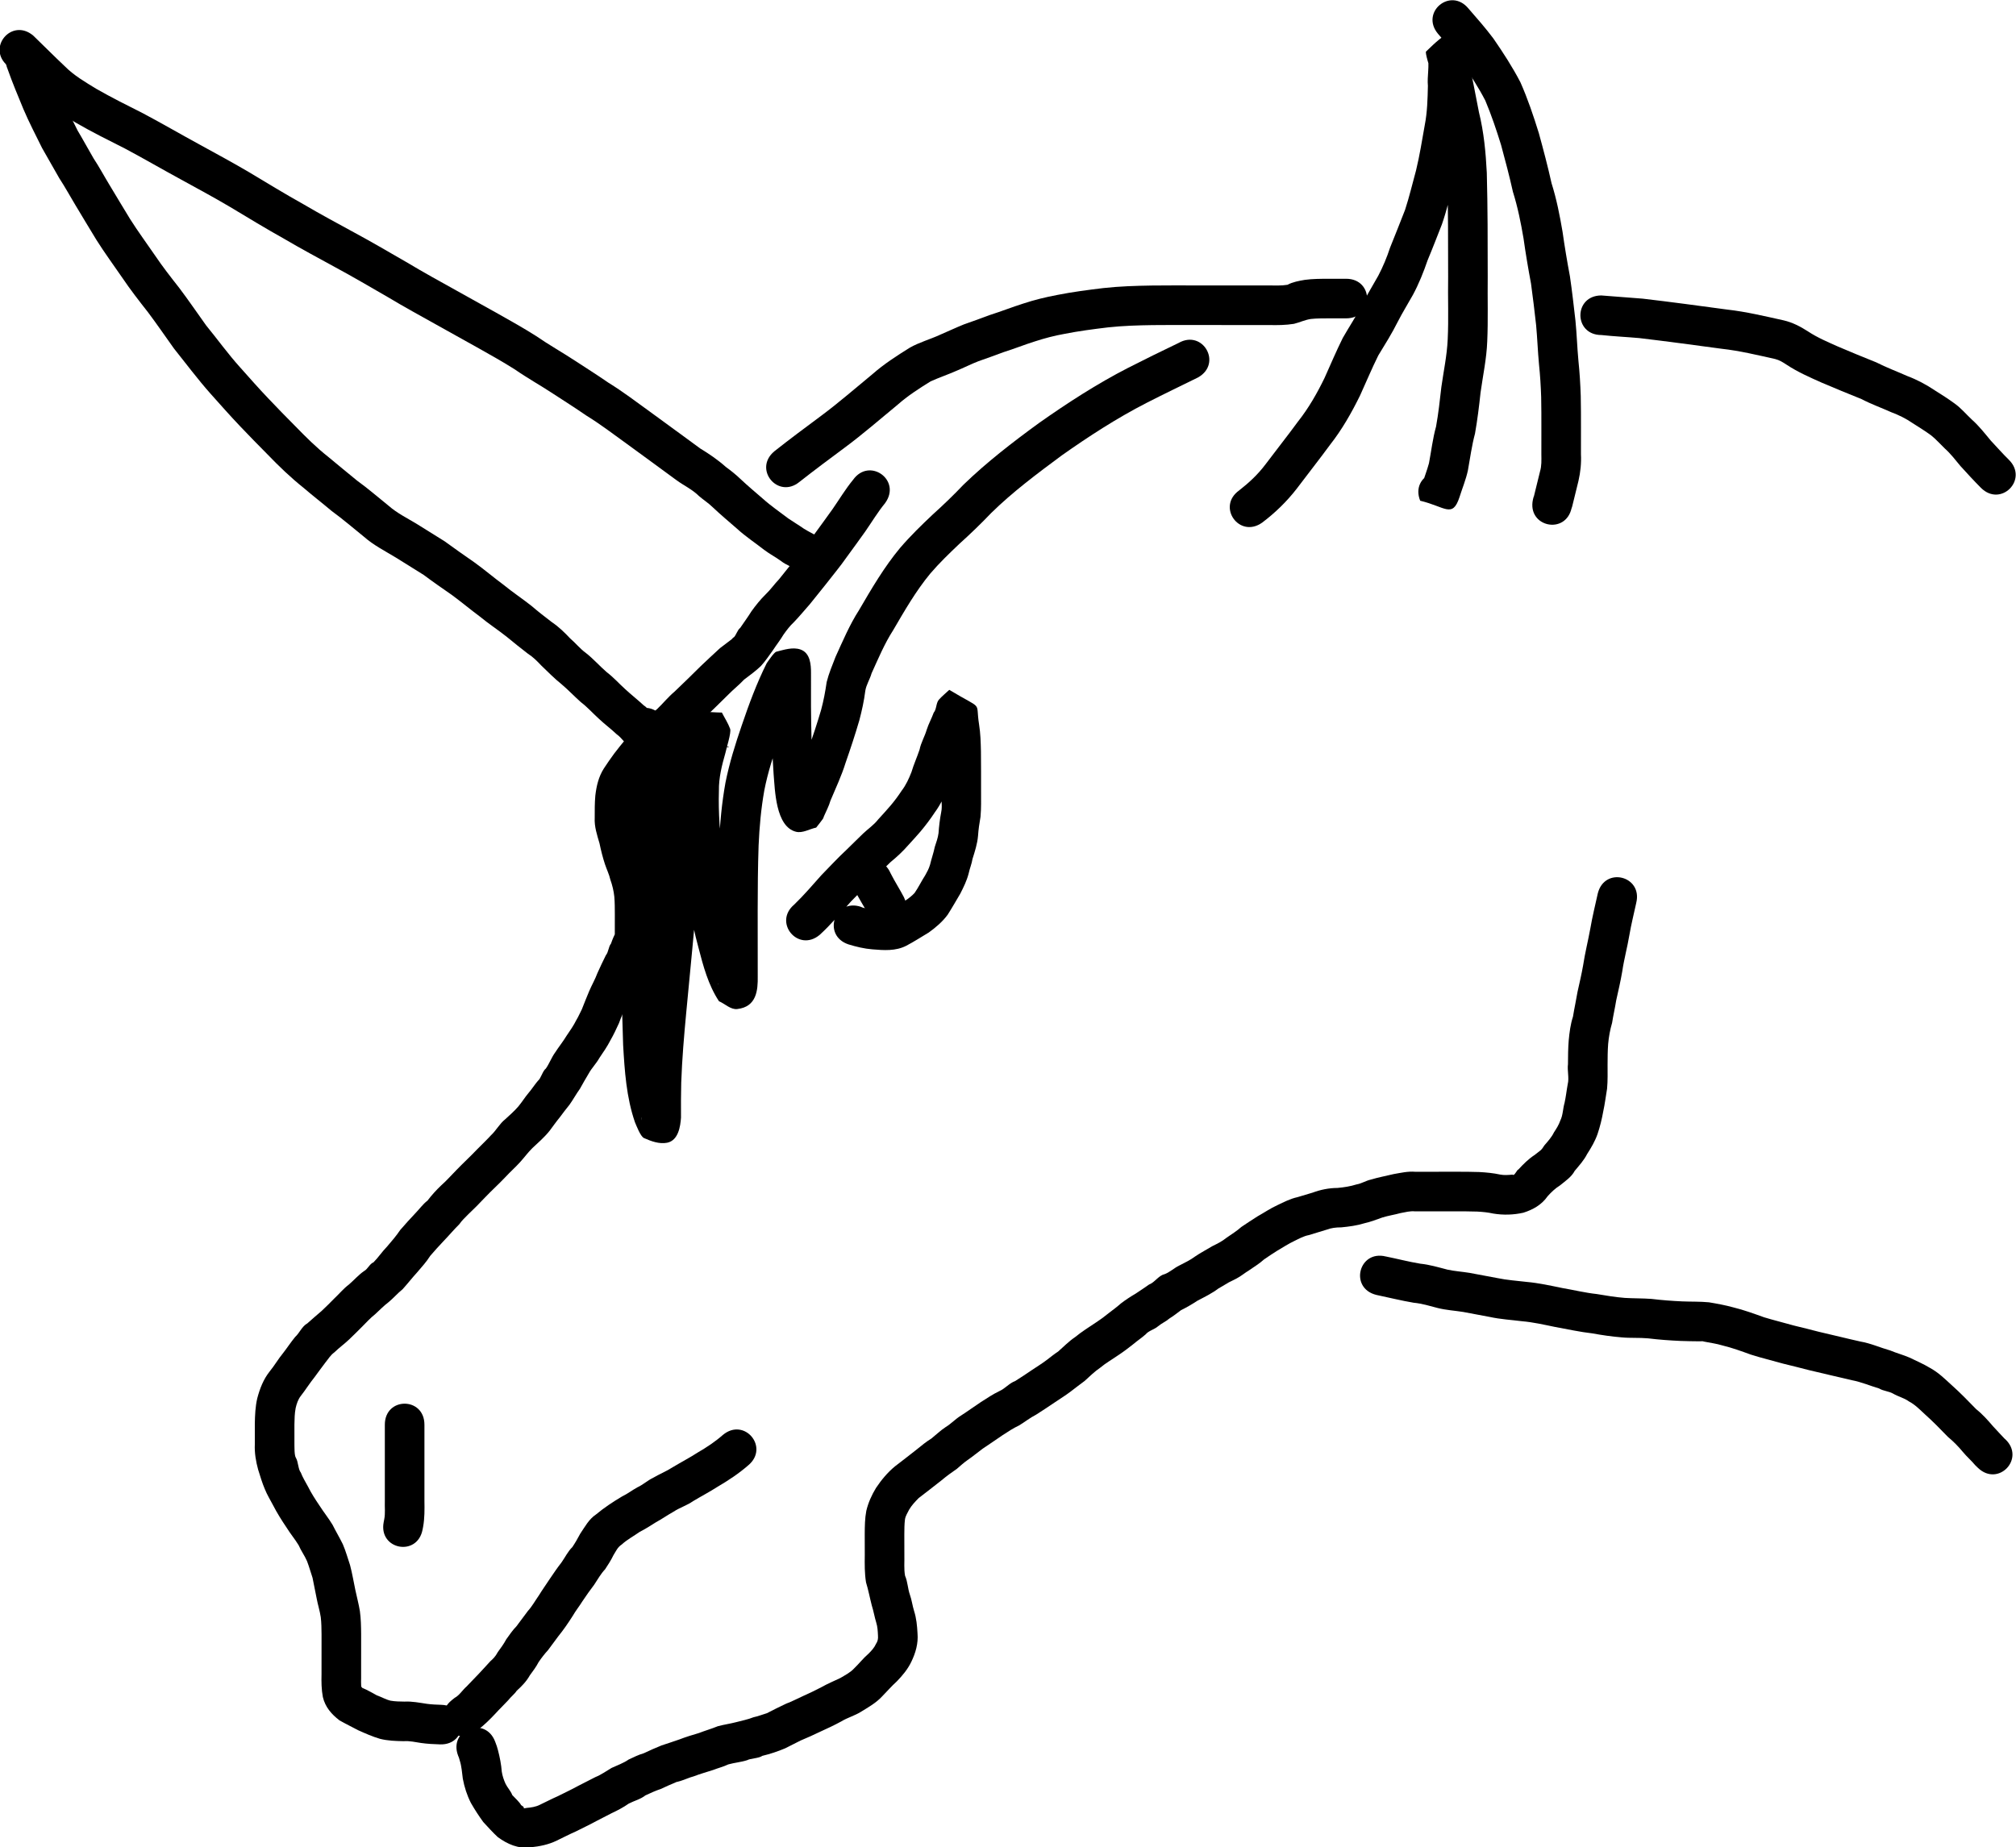
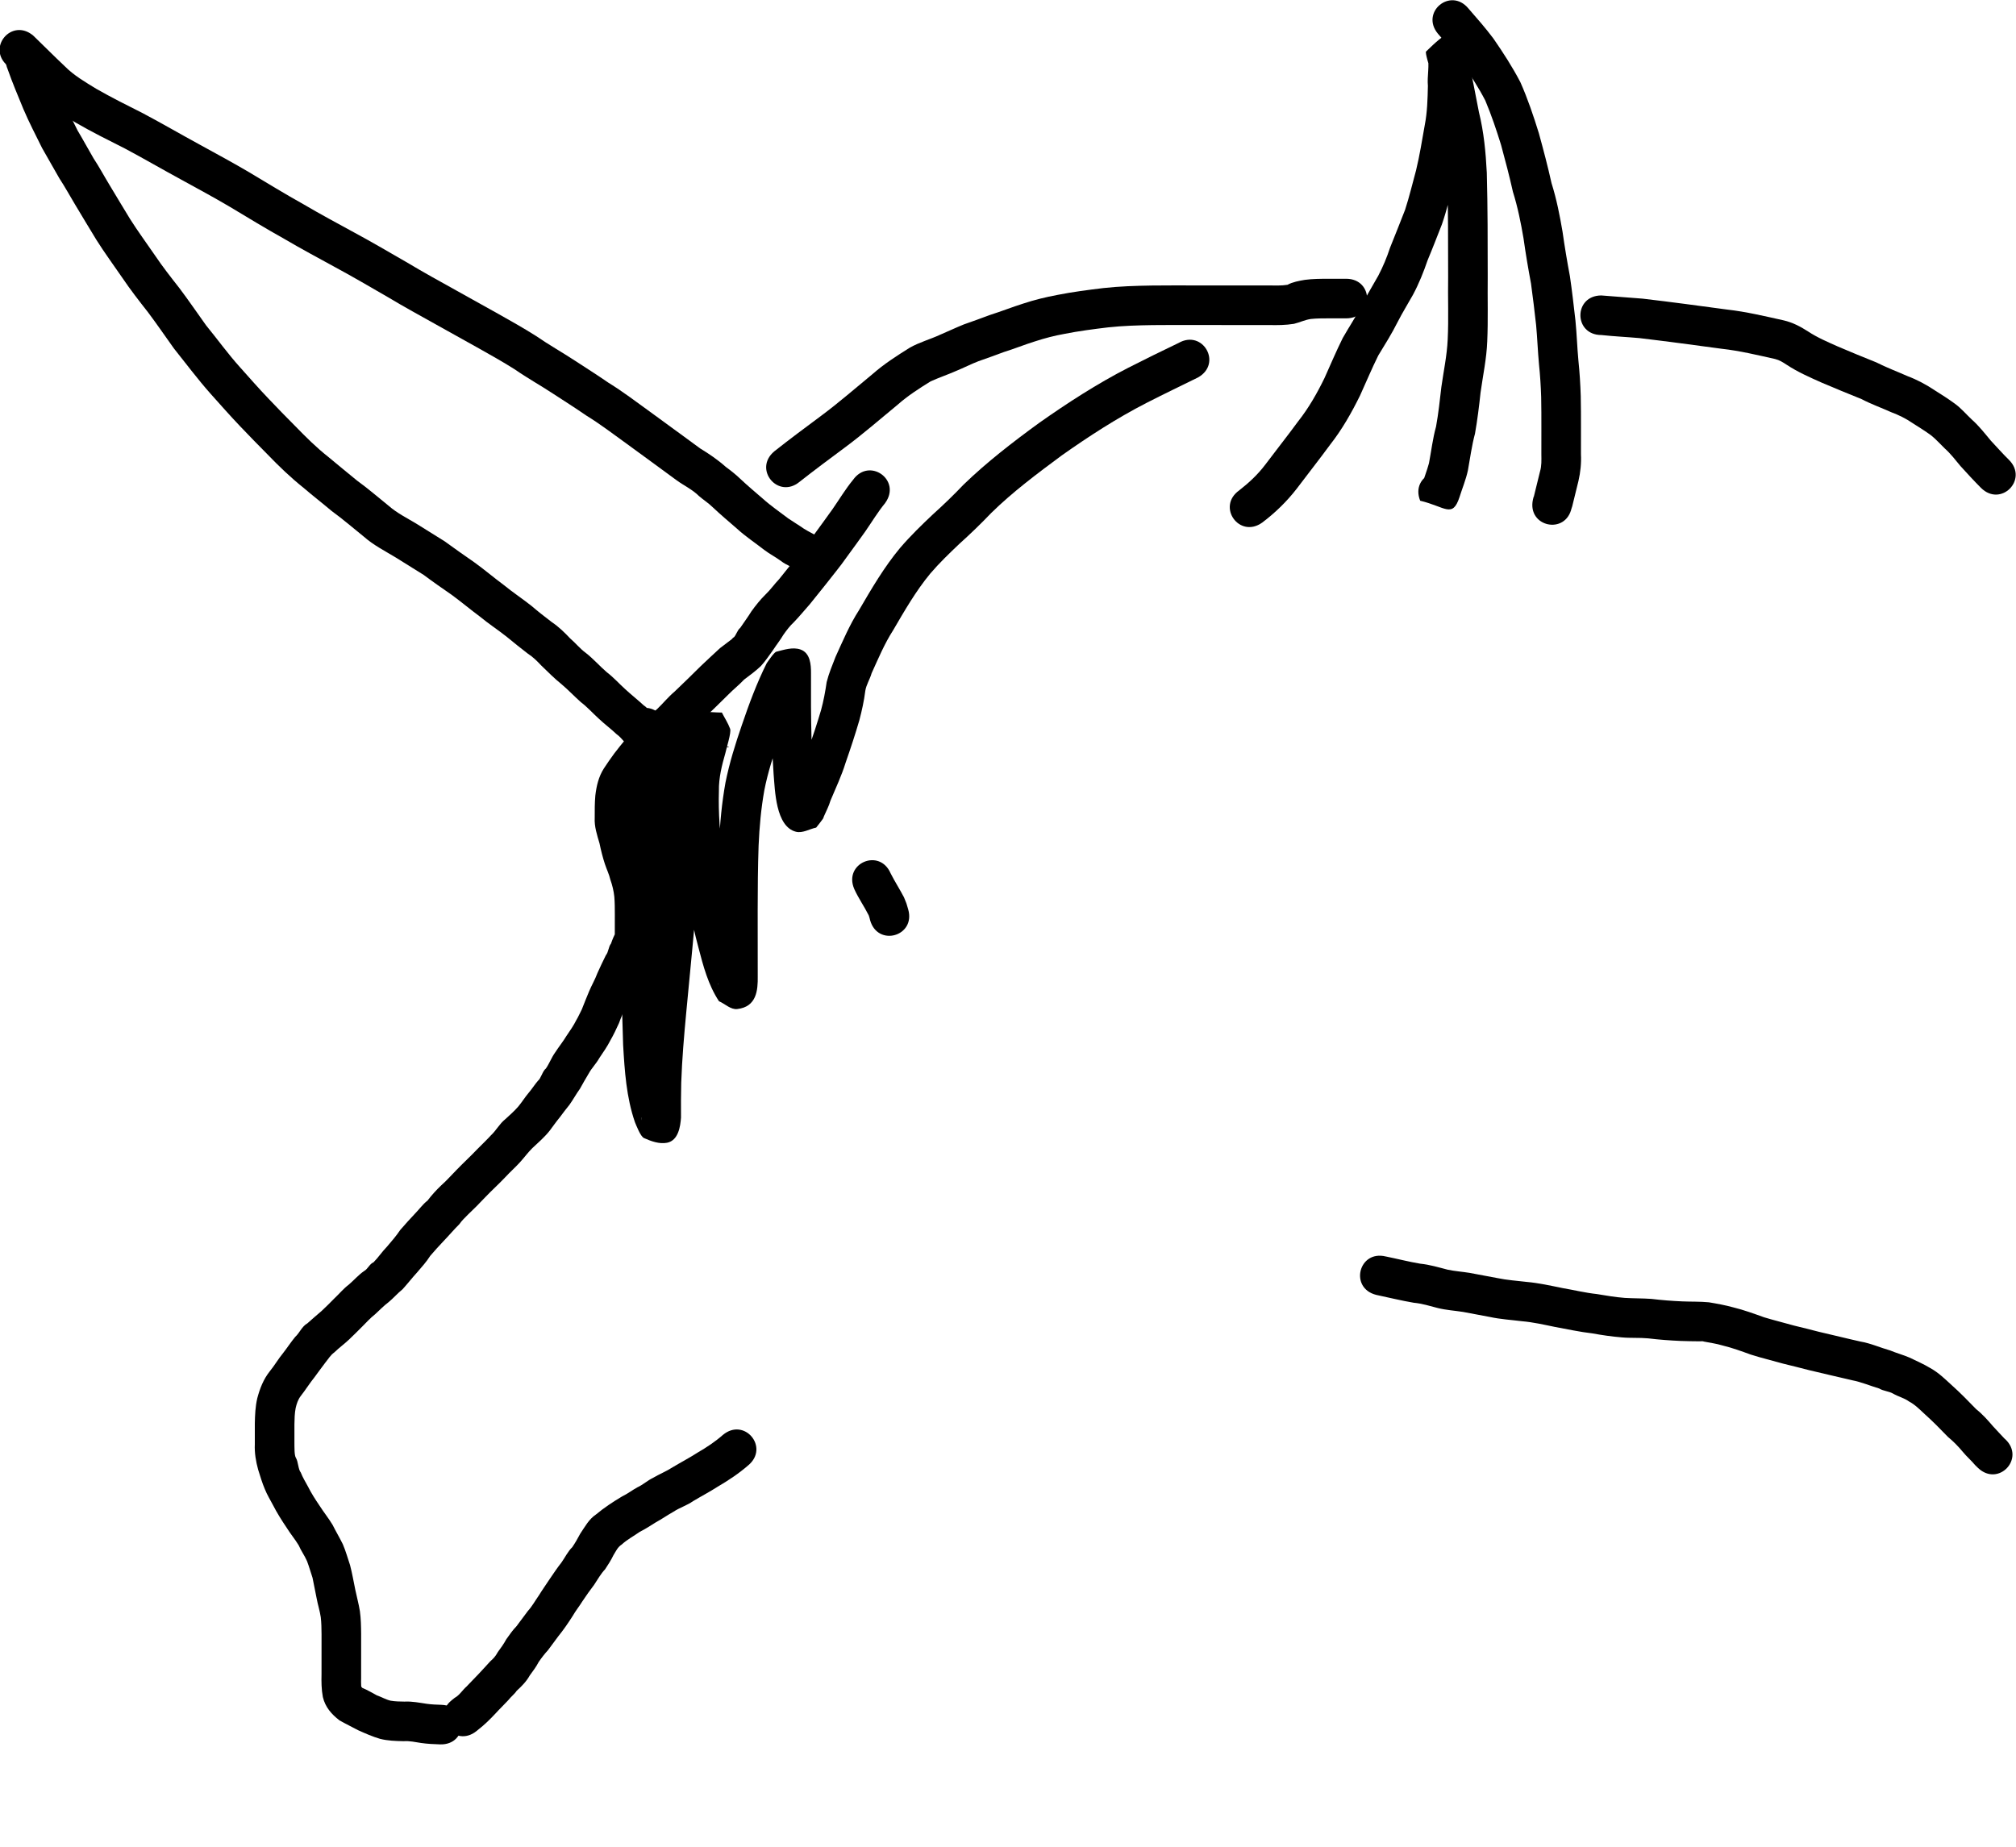
<svg xmlns="http://www.w3.org/2000/svg" xmlns:ns1="http://www.inkscape.org/namespaces/inkscape" xmlns:ns2="http://sodipodi.sourceforge.net/DTD/sodipodi-0.dtd" width="872.849" height="800" id="svg2" version="1.1" ns1:version="0.48.4 r9939" ns2:docname="!!!!!!!!!!!рисунок.svg">
  <defs id="defs4">
    <ns1:path-effect effect="spiro" id="path-effect4453" is_visible="true" />
  </defs>
  <ns2:namedview id="base" pagecolor="#ffffff" bordercolor="#666666" borderopacity="1.0" ns1:pageopacity="0.0" ns1:pageshadow="2" ns1:zoom="0.49497475" ns1:cx="-324.91812" ns1:cy="112.46521" ns1:document-units="px" ns1:current-layer="layer1" showgrid="false" ns1:window-width="1920" ns1:window-height="1018" ns1:window-x="-8" ns1:window-y="-8" ns1:window-maximized="1" fit-margin-top="0" fit-margin-left="0" fit-margin-right="0" fit-margin-bottom="0" showguides="true" ns1:guide-bbox="true" />
  <g ns1:label="Layer 1" ns1:groupmode="layer" id="layer1" transform="translate(1030.913,-80.62)">
    <flowRoot xml:space="preserve" id="flowRoot3725" style="font-size:9.68px;font-style:normal;font-variant:normal;font-weight:bold;font-stretch:normal;text-align:start;text-anchor:start;fill:#89b786;fill-opacity:1;fill-rule:nonzero;stroke:none;font-family:HeliosCondC;-inkscape-font-specification:HeliosCondC Bold">
      <flowRegion id="flowRegion3727">
        <rect id="rect3729" width="26.769" height="10.607" x="-1450.074" y="148.058" />
      </flowRegion>
      <flowPara id="flowPara3731" />
    </flowRoot>
    <g id="g6046" transform="matrix(2.857,0,0,2.857,1914.222,-1635.154)">
      <path transform="translate(-1289.746,578.06)" ns1:connector-curvature="0" d="m 468.912,212.949 c 1.741,0.352 3.459,0.803 5.213,1.093 1.416,0.142 2.778,0.554 4.15,0.908 1.092,0.231 2.206,0.306 3.309,0.482 1.4,0.268 2.803,0.526 4.205,0.788 1.481,0.313 2.992,0.409 4.492,0.588 1.833,0.164 3.625,0.569 5.424,0.934 1.729,0.294 3.428,0.717 5.174,0.902 1.411,0.233 2.819,0.477 4.247,0.585 1.342,0.082 2.686,0.054 4.027,0.151 1.554,0.188 3.114,0.31 4.678,0.377 1.348,0.06 2.697,0.006 4.04,0.139 1.242,0.206 2.477,0.432 3.692,0.767 1.596,0.39 3.134,0.954 4.677,1.507 1.498,0.456 3.019,0.823 4.524,1.251 1.262,0.294 2.514,0.629 3.771,0.944 2.105,0.477 4.197,1.014 6.305,1.48 1.559,0.265 3,0.928 4.51,1.353 0.963,0.404 1.964,0.665 2.922,1.078 1.053,0.516 2.13,0.968 3.132,1.581 1.233,0.67 2.232,1.656 3.259,2.594 1.302,1.156 2.507,2.409 3.722,3.654 0.952,0.755 1.76,1.67 2.548,2.589 0.572,0.639 1.172,1.248 1.753,1.879 0.032,0.025 0.064,0.05 0.095,0.075 3.089,2.908 -1.023,7.277 -4.113,4.369 l 0,0 c -0.149,-0.145 -0.298,-0.29 -0.447,-0.435 -0.582,-0.703 -1.289,-1.304 -1.868,-2.011 -0.686,-0.83 -1.438,-1.595 -2.269,-2.282 -1.128,-1.164 -2.255,-2.328 -3.467,-3.407 -0.774,-0.708 -1.492,-1.471 -2.433,-1.962 -0.714,-0.525 -1.635,-0.732 -2.398,-1.182 -0.65,-0.374 -1.466,-0.383 -2.115,-0.778 -1.381,-0.411 -2.707,-0.987 -4.131,-1.256 -2.162,-0.482 -4.31,-1.029 -6.47,-1.519 -1.316,-0.333 -2.626,-0.679 -3.946,-0.991 -1.637,-0.466 -3.293,-0.856 -4.914,-1.377 -1.415,-0.511 -2.825,-1.03 -4.291,-1.383 -0.911,-0.278 -1.854,-0.396 -2.786,-0.583 -0.333,-0.092 -0.087,-0.037 -0.735,-0.042 -0.942,-0.007 -1.885,-0.022 -2.827,-0.057 -1.637,-0.072 -3.272,-0.192 -4.899,-0.391 -1.333,-0.128 -2.679,-0.021 -4.014,-0.15 -1.489,-0.12 -2.966,-0.334 -4.435,-0.603 -1.925,-0.218 -3.808,-0.641 -5.712,-0.986 -1.643,-0.336 -3.278,-0.714 -4.954,-0.857 -1.628,-0.205 -3.272,-0.297 -4.88,-0.648 -1.345,-0.258 -2.694,-0.502 -4.038,-0.759 -1.288,-0.206 -2.596,-0.276 -3.865,-0.598 -1.201,-0.312 -2.391,-0.684 -3.634,-0.798 -1.91,-0.321 -3.785,-0.796 -5.68,-1.19 -4.116,-1.029 -2.661,-6.85 1.455,-5.821 z" id="path6000" style="fill:#000000;fill-opacity:1;fill-rule:nonzero;stroke:none" />
-       <path transform="translate(-1289.746,578.06)" ns1:connector-curvature="0" d="m 506.856,159.371 c -0.346,1.615 -0.758,3.214 -1.033,4.844 -0.31,1.854 -0.813,3.668 -1.084,5.529 -0.251,1.477 -0.593,2.933 -0.918,4.395 -0.179,1.137 -0.443,2.258 -0.62,3.396 -0.307,1.055 -0.502,2.12 -0.599,3.212 -0.077,1.024 -0.082,2.051 -0.086,3.077 -10e-4,1.235 0.037,2.466 -0.077,3.696 -0.196,1.147 -0.33,2.298 -0.579,3.435 -0.206,1.16 -0.487,2.305 -0.861,3.422 -0.378,1.087 -0.96,2.08 -1.582,3.042 -0.48,0.956 -1.208,1.741 -1.884,2.556 -0.479,0.925 -1.439,1.55 -2.226,2.2 -0.75,0.469 -1.338,1.044 -1.873,1.639 -0.898,1.299 -2.214,2.038 -3.686,2.503 -1.502,0.335 -3.03,0.376 -4.546,0.129 -0.807,-0.181 -1.627,-0.259 -2.45,-0.302 -1.083,-0.037 -2.167,-0.035 -3.25,-0.036 -1.04,4.7e-4 -2.081,0.002 -3.121,0.003 -1.011,6.6e-4 -2.022,7.4e-4 -3.033,8e-4 -0.768,-0.084 -1.455,0.126 -2.205,0.259 -0.912,0.251 -1.843,0.386 -2.745,0.665 -0.888,0.309 -1.754,0.659 -2.686,0.866 -1.154,0.36 -2.357,0.519 -3.557,0.635 -0.792,-0.002 -1.529,0.085 -2.25,0.362 -0.892,0.279 -1.78,0.542 -2.674,0.814 -0.77,0.143 -1.455,0.535 -2.157,0.873 -0.92,0.431 -1.763,0.996 -2.641,1.503 -0.676,0.43 -1.337,0.858 -1.992,1.318 -0.679,0.63 -1.486,1.098 -2.24,1.631 -0.665,0.399 -1.247,0.908 -1.94,1.265 -2.351,1.209 -0.062,-0.035 -0.923,0.435 -0.588,0.383 -1.224,0.707 -1.81,1.075 -0.976,0.738 -2.079,1.27 -3.157,1.838 -0.803,0.525 -1.635,1.016 -2.497,1.438 -0.57,0.441 -1.141,0.872 -1.753,1.259 -0.532,0.452 -1.197,0.742 -1.732,1.186 -0.493,0.451 -1.445,0.681 -1.854,1.202 -0.604,0.543 -1.297,0.991 -1.914,1.521 -0.743,0.587 -1.491,1.157 -2.286,1.676 -0.904,0.631 -1.856,1.163 -2.702,1.874 -0.862,0.587 -1.601,1.315 -2.368,2.014 -0.71,0.517 -1.394,1.056 -2.093,1.586 -0.8,0.612 -1.66,1.134 -2.492,1.702 -0.922,0.615 -1.833,1.239 -2.775,1.825 -0.914,0.464 -1.706,1.109 -2.582,1.634 -0.888,0.414 -1.691,0.954 -2.51,1.485 -1.002,0.675 -1.989,1.373 -2.999,2.036 -0.772,0.567 -1.501,1.183 -2.293,1.724 -0.572,0.398 -1.078,0.865 -1.604,1.318 -0.816,0.551 -1.606,1.138 -2.362,1.77 -1.141,0.891 -2.275,1.789 -3.428,2.663 -0.527,0.531 -1.056,1.09 -1.442,1.737 -0.245,0.505 -0.559,0.941 -0.645,1.5 -0.094,0.75 -0.092,1.508 -0.098,2.263 -10e-4,1.048 0.004,2.097 0.006,3.146 0.032,1.048 -0.086,2.103 0.105,3.137 0.402,0.91 0.404,1.952 0.733,2.876 0.287,0.807 0.382,1.659 0.637,2.469 0.352,1.095 0.457,2.24 0.518,3.382 0.131,1.534 -0.287,2.97 -0.948,4.332 -0.536,1.118 -1.343,2.084 -2.203,2.966 -0.785,0.707 -1.472,1.508 -2.211,2.261 -0.915,0.99 -2.087,1.643 -3.219,2.341 -0.942,0.589 -2.035,0.876 -2.981,1.457 -1.045,0.573 -2.13,1.075 -3.214,1.569 -0.968,0.457 -1.938,0.914 -2.93,1.318 -0.785,0.395 -1.573,0.782 -2.353,1.188 -1.114,0.471 -2.276,0.858 -3.455,1.138 -0.513,0.382 -1.862,0.394 -2.283,0.653 -0.937,0.307 -1.923,0.377 -2.866,0.642 -0.744,0.352 -1.544,0.55 -2.309,0.848 -0.984,0.32 -1.98,0.593 -2.944,0.966 -0.694,0.179 -1.335,0.498 -2.021,0.704 -0.799,0.241 -0.422,0.064 -0.769,0.236 -0.729,0.299 -1.45,0.617 -2.16,0.959 -0.819,0.272 -1.589,0.621 -2.368,0.987 -0.743,0.592 -1.704,0.816 -2.533,1.248 -0.756,0.54 -1.708,1.042 -2.595,1.455 -0.725,0.384 -1.463,0.741 -2.189,1.127 -1.067,0.583 -2.164,1.101 -3.249,1.647 -0.97,0.424 -1.904,0.915 -2.86,1.37 -1.253,0.62 -2.613,0.885 -3.991,1.026 -1.863,0.245 -3.465,-0.471 -4.939,-1.535 -0.788,-0.723 -1.488,-1.518 -2.214,-2.297 -0.678,-0.925 -1.306,-1.9 -1.878,-2.897 -0.591,-1.167 -0.986,-2.395 -1.225,-3.678 -0.124,-0.915 -0.174,-1.855 -0.46,-2.741 -0.164,-0.567 -0.073,-0.321 -0.251,-0.745 -1.509,-3.965 4.099,-6.099 5.608,-2.134 l 0,0 c 0.335,0.915 0.198,0.487 0.426,1.279 0.282,1.08 0.501,2.178 0.585,3.293 0.101,0.638 0.3,1.23 0.566,1.818 0.29,0.599 0.792,1.095 1.022,1.716 0.459,0.494 1.067,1.028 1.344,1.527 0.116,0.085 0.243,0.157 0.349,0.255 0.183,0.168 -0.216,0.314 0.489,0.166 0.691,-0.061 1.374,-0.156 2.001,-0.476 0.916,-0.432 1.811,-0.905 2.738,-1.311 1.048,-0.525 2.106,-1.022 3.134,-1.587 0.844,-0.444 1.699,-0.854 2.542,-1.299 0.873,-0.345 1.653,-0.921 2.459,-1.391 0.874,-0.405 1.785,-0.717 2.583,-1.271 0.755,-0.35 1.501,-0.729 2.304,-0.957 0.88,-0.424 1.777,-0.813 2.682,-1.181 0.899,-0.312 1.815,-0.58 2.708,-0.909 0.961,-0.371 1.945,-0.675 2.933,-0.962 0.952,-0.37 1.932,-0.647 2.878,-1.037 0.915,-0.252 1.849,-0.373 2.765,-0.613 0.889,-0.239 1.792,-0.404 2.651,-0.75 0.695,-0.147 1.359,-0.412 2.033,-0.616 0.96,-0.496 1.925,-0.982 2.903,-1.439 0.912,-0.338 1.777,-0.805 2.663,-1.204 0.903,-0.406 1.802,-0.829 2.677,-1.292 0.931,-0.528 1.912,-0.938 2.873,-1.393 0.736,-0.445 1.506,-0.817 2.095,-1.457 0.753,-0.723 1.396,-1.56 2.192,-2.243 0.443,-0.436 0.869,-0.907 1.125,-1.475 0.263,-0.408 0.342,-0.736 0.299,-1.297 -0.031,-0.639 -0.06,-1.286 -0.253,-1.901 -0.27,-0.872 -0.408,-1.768 -0.686,-2.637 -0.303,-1.161 -0.516,-2.345 -0.872,-3.494 -0.222,-1.369 -0.206,-2.741 -0.189,-4.125 -0.002,-1.067 -0.008,-2.135 -0.006,-3.202 0.009,-1.173 0.017,-2.355 0.238,-3.512 0.297,-1.248 0.808,-2.378 1.471,-3.474 0.807,-1.208 1.743,-2.338 2.866,-3.266 1.082,-0.808 2.13,-1.66 3.201,-2.483 0.73,-0.605 1.598,-1.298 2.325,-1.739 0.72,-0.577 1.383,-1.228 2.16,-1.735 0.834,-0.503 1.505,-1.25 2.341,-1.756 1.022,-0.656 2.002,-1.377 3.016,-2.046 0.911,-0.584 1.808,-1.18 2.784,-1.652 0.855,-0.367 1.497,-1.201 2.392,-1.521 0.876,-0.545 1.727,-1.121 2.581,-1.699 0.749,-0.499 1.513,-0.97 2.227,-1.512 0.563,-0.428 1.116,-0.886 1.706,-1.266 0.841,-0.74 1.624,-1.551 2.559,-2.179 1.028,-0.842 2.141,-1.535 3.243,-2.272 0.642,-0.42 1.252,-0.869 1.844,-1.358 0.631,-0.487 1.275,-0.953 1.87,-1.485 0.716,-0.55 1.469,-1.037 2.247,-1.494 0.68,-0.446 1.352,-0.904 2.026,-1.374 0.78,-0.261 1.438,-1.353 2.294,-1.546 0.809,-0.286 1.48,-0.945 2.247,-1.315 0.823,-0.431 1.672,-0.818 2.416,-1.378 0.847,-0.582 1.756,-1.041 2.631,-1.577 0.747,-0.368 1.469,-0.715 2.123,-1.256 0.768,-0.536 1.568,-1.023 2.268,-1.651 0.806,-0.548 1.614,-1.075 2.437,-1.598 1.008,-0.564 1.964,-1.222 3.02,-1.702 0.981,-0.47 1.962,-0.978 3.034,-1.212 0.764,-0.221 1.52,-0.466 2.284,-0.682 1.227,-0.455 2.485,-0.711 3.797,-0.718 0.979,-0.089 1.95,-0.239 2.891,-0.535 0.756,-0.127 1.405,-0.566 2.154,-0.729 1.14,-0.348 2.31,-0.553 3.467,-0.838 1.075,-0.186 2.143,-0.439 3.244,-0.35 1.009,-6e-5 2.019,-1.3e-4 3.028,-8e-4 1.043,-7.9e-4 2.087,-0.002 3.13,-0.003 1.189,8.3e-4 2.379,-6.8e-4 3.568,0.044 1.058,0.058 2.114,0.157 3.152,0.381 0.622,0.124 1.241,0.07 1.876,0.013 0.051,-0.001 0.094,0.057 0.144,0.05 0.263,-0.037 0.607,-0.879 0.743,-0.813 0.763,-0.831 1.547,-1.621 2.501,-2.238 0.801,-0.66 0.942,-0.601 1.457,-1.44 0.532,-0.625 1.088,-1.216 1.446,-1.967 0.377,-0.568 0.736,-1.144 0.96,-1.792 0.408,-0.809 0.388,-1.823 0.646,-2.678 0.208,-0.944 0.304,-1.901 0.481,-2.851 0.238,-0.915 -0.096,-2.071 0.036,-3.018 0.005,-1.202 0.014,-2.405 0.111,-3.603 0.115,-1.214 0.267,-2.434 0.647,-3.598 0.201,-1.26 0.481,-2.504 0.69,-3.763 0.295,-1.323 0.606,-2.64 0.84,-3.977 0.288,-1.901 0.761,-3.761 1.104,-5.651 0.306,-1.779 0.74,-3.529 1.127,-5.291 1.029,-4.116 6.85,-2.661 5.821,1.455 z" id="path6002" style="fill:#000000;fill-opacity:1;fill-rule:nonzero;stroke:none" />
      <path transform="translate(-1289.746,578.06)" ns1:connector-curvature="0" d="m 372.284,244.609 c -1.419,1.239 -2.996,2.282 -4.618,3.233 -1.217,0.785 -2.503,1.451 -3.742,2.198 -0.915,0.647 -2.019,0.976 -2.946,1.59 -0.92,0.516 -1.782,1.121 -2.707,1.626 -0.789,0.504 -1.583,1.005 -2.424,1.436 -0.905,0.639 -1.913,1.167 -2.732,1.921 -0.634,0.412 -0.861,0.994 -1.252,1.614 -0.364,0.748 -0.804,1.447 -1.267,2.139 -0.668,0.703 -1.128,1.549 -1.66,2.35 -0.625,0.81 -1.208,1.65 -1.777,2.5 -0.465,0.749 -1.027,1.441 -1.464,2.207 -0.683,1.077 -1.408,2.134 -2.212,3.125 -0.5,0.695 -1.023,1.375 -1.53,2.067 -0.526,0.569 -0.996,1.183 -1.433,1.822 -0.362,0.713 -0.86,1.361 -1.333,2.009 -0.508,0.91 -1.22,1.643 -1.987,2.334 -0.26,0.433 -0.906,0.941 -1.283,1.432 -0.623,0.683 -1.302,1.316 -1.919,2.003 -0.82,0.881 -1.686,1.73 -2.637,2.467 -0.078,0.065 -0.157,0.13 -0.235,0.194 -3.298,2.669 -7.072,-1.996 -3.774,-4.664 l 0,0 c 0.151,-0.12 0.301,-0.241 0.452,-0.361 0.709,-0.369 1.193,-1.192 1.791,-1.71 0.598,-0.637 1.219,-1.252 1.816,-1.889 0.595,-0.656 1.213,-1.284 1.798,-1.951 0.359,-0.318 0.742,-0.657 1.136,-1.396 0.46,-0.627 0.909,-1.241 1.278,-1.932 0.483,-0.673 0.955,-1.377 1.537,-1.965 0.582,-0.764 1.14,-1.546 1.724,-2.311 0.646,-0.708 1.12,-1.577 1.668,-2.36 0.52,-0.848 1.102,-1.654 1.643,-2.487 0.577,-0.845 1.145,-1.7 1.78,-2.504 0.545,-0.766 0.996,-1.717 1.652,-2.338 0.436,-0.642 0.822,-1.324 1.198,-2.034 0.713,-1.047 1.301,-2.189 2.392,-2.919 1.23,-1.023 2.567,-1.909 3.942,-2.726 0.819,-0.393 1.53,-0.947 2.324,-1.384 0.841,-0.382 1.544,-1.045 2.382,-1.442 0.973,-0.573 2.018,-0.987 2.967,-1.603 1.264,-0.761 2.574,-1.44 3.815,-2.242 1.338,-0.775 2.635,-1.637 3.799,-2.659 3.259,-2.716 7.1,1.893 3.841,4.609 z" id="path6008" style="fill:#000000;fill-opacity:1;fill-rule:nonzero;stroke:none" />
      <path transform="translate(-1289.746,578.06)" ns1:connector-curvature="0" d="m 393.068,98.707 c -1.136,1.377 -2.051,2.917 -3.068,4.381 -0.911,1.305 -1.874,2.574 -2.801,3.869 -0.98,1.418 -2.098,2.729 -3.146,4.095 -0.816,0.999 -1.618,2.007 -2.421,3.015 -0.808,0.914 -1.583,1.86 -2.43,2.738 -0.608,0.56 -1.08,1.201 -1.562,1.87 -0.469,0.799 -1.054,1.526 -1.557,2.304 -0.616,0.842 -1.165,1.693 -1.873,2.468 -0.789,0.763 -1.685,1.397 -2.554,2.062 -0.73,0.784 -1.578,1.446 -2.326,2.208 -1.322,1.334 -2.689,2.622 -4.036,3.931 -0.91,0.795 -1.706,1.701 -2.554,2.559 -0.799,0.7 -1.604,1.399 -2.444,2.054 -0.725,0.594 -1.294,1.321 -1.889,2.035 -0.56,0.654 -1.097,1.299 -1.601,1.99 -0.465,0.622 -0.909,1.253 -1.326,1.909 -0.29,0.471 -0.344,1.015 -0.396,1.554 -0.065,0.898 -0.057,1.799 -0.056,2.698 -0.046,0.767 0.27,1.471 0.483,2.195 0.332,0.887 0.285,1.956 0.712,2.808 0.356,0.963 0.728,1.913 0.99,2.908 0.395,1.087 0.608,2.221 0.745,3.366 0.109,1.118 0.113,2.242 0.117,3.364 5.2e-4,1.016 -0.003,2.031 -0.004,3.047 0.087,1.172 -0.578,2.152 -0.864,3.228 -0.395,0.927 -0.748,1.865 -1.202,2.765 -0.384,0.778 -0.754,1.565 -1.108,2.358 -0.272,0.885 -0.828,1.647 -1.15,2.509 -0.342,0.858 -0.737,1.699 -1.041,2.571 -0.403,0.887 -0.813,1.766 -1.301,2.61 -0.473,0.942 -1.083,1.804 -1.67,2.676 -0.459,0.836 -1.167,1.53 -1.621,2.363 -0.473,0.759 -0.891,1.548 -1.335,2.323 -0.568,0.781 -1.018,1.628 -1.581,2.414 -0.521,0.627 -0.997,1.287 -1.492,1.935 -0.527,0.639 -1,1.318 -1.496,1.98 -0.78,0.99 -1.737,1.809 -2.649,2.669 -0.675,0.668 -1.234,1.441 -1.873,2.143 -0.693,0.764 -1.475,1.449 -2.172,2.208 -1.006,1.066 -2.097,2.047 -3.109,3.109 -0.842,0.891 -1.7,1.769 -2.594,2.608 -0.451,0.466 -0.937,0.905 -1.301,1.448 -0.832,0.822 -1.577,1.721 -2.39,2.56 -0.7,0.729 -1.371,1.488 -2.033,2.253 -0.566,0.903 -1.287,1.686 -1.976,2.494 -0.761,0.833 -1.451,1.724 -2.209,2.56 -0.791,0.639 -1.356,1.326 -2.155,1.984 -0.723,0.539 -1.34,1.205 -2.01,1.808 -0.735,0.572 -1.347,1.271 -2.006,1.924 -0.621,0.645 -1.277,1.254 -1.915,1.883 -0.722,0.688 -1.539,1.271 -2.253,1.968 -0.619,0.457 -0.856,0.932 -1.366,1.554 -0.563,0.717 -1.074,1.469 -1.626,2.195 -0.748,0.929 -1.375,1.942 -2.11,2.88 -0.403,0.528 -0.611,1.168 -0.759,1.808 -0.16,0.822 -0.173,1.663 -0.188,2.497 -0.009,0.993 -0.002,1.987 10e-4,2.98 0.016,0.456 -0.034,1.717 0.238,2.099 0.333,0.546 0.333,1.736 0.725,2.199 0.289,0.749 0.708,1.422 1.089,2.126 0.505,1.014 1.116,1.957 1.75,2.893 0.634,0.996 1.371,1.903 1.982,2.917 0.492,0.992 1.064,1.938 1.549,2.931 0.445,1.032 0.74,2.113 1.098,3.174 0.331,1.244 0.536,2.513 0.802,3.772 0.221,1.074 0.517,2.125 0.689,3.211 0.157,1.141 0.176,2.295 0.187,3.445 0.005,1.021 10e-4,2.043 -4.9e-4,3.064 -0.002,1.009 -0.002,2.017 -0.002,3.026 0.027,0.772 -0.078,1.558 0.087,2.304 -0.005,-0.061 -0.072,-0.205 -0.016,-0.182 0.074,0.031 0.051,0.157 0.104,0.218 0.037,0.043 -0.028,-0.113 -0.056,-0.163 -0.057,-0.101 -0.308,-0.247 -0.199,-0.287 0.13,-0.048 0.215,0.176 0.323,0.264 -0.014,-0.02 -0.066,-0.068 -0.043,-0.059 0.758,0.308 1.473,0.74 2.193,1.127 0.702,0.242 1.354,0.636 2.079,0.806 0.69,0.121 1.394,0.126 2.093,0.137 1.149,-0.064 2.275,0.172 3.404,0.337 0.724,0.1 1.455,0.128 2.185,0.15 4.241,0.131 4.055,6.128 -0.186,5.997 l 0,0 c -0.959,-0.03 -1.919,-0.075 -2.87,-0.211 -0.881,-0.13 -1.743,-0.341 -2.639,-0.274 -1.205,-0.022 -2.419,-0.059 -3.594,-0.356 -1.145,-0.335 -2.235,-0.821 -3.322,-1.307 -0.939,-0.509 -1.901,-0.962 -2.827,-1.494 -1.205,-0.924 -2.162,-2.02 -2.515,-3.54 -0.217,-1.151 -0.229,-2.302 -0.201,-3.47 2.7e-4,-1.012 6.9e-4,-2.023 0.002,-3.035 0.002,-0.998 0.006,-1.996 7.8e-4,-2.995 -0.008,-0.866 -0.015,-1.734 -0.118,-2.595 -0.142,-0.976 -0.454,-1.91 -0.629,-2.88 -0.217,-1.03 -0.417,-2.061 -0.617,-3.093 -0.285,-0.843 -0.519,-1.698 -0.837,-2.527 -0.357,-0.829 -0.909,-1.568 -1.264,-2.401 -0.557,-0.924 -1.252,-1.737 -1.817,-2.657 -0.746,-1.108 -1.46,-2.233 -2.069,-3.423 -0.421,-0.807 -0.904,-1.581 -1.241,-2.43 -0.416,-0.966 -0.698,-1.965 -1.018,-2.965 -0.343,-1.252 -0.561,-2.534 -0.501,-3.838 -0.003,-1.036 -0.011,-2.071 -5.5e-4,-3.107 0.024,-1.298 0.075,-2.603 0.373,-3.872 0.387,-1.457 0.93,-2.872 1.88,-4.064 0.73,-0.889 1.305,-1.902 2.04,-2.79 0.622,-0.801 1.176,-1.653 1.821,-2.437 0.674,-0.604 1.013,-1.591 1.844,-2.054 0.703,-0.642 1.436,-1.251 2.154,-1.874 0.649,-0.619 1.298,-1.239 1.918,-1.886 0.746,-0.695 1.392,-1.5 2.213,-2.116 0.776,-0.663 1.446,-1.449 2.286,-2.038 0.583,-0.294 0.863,-1.11 1.459,-1.343 0.732,-0.742 1.31,-1.629 2.042,-2.373 0.7,-0.821 1.405,-1.625 2.004,-2.527 0.74,-0.854 1.496,-1.695 2.273,-2.514 0.625,-0.636 1.163,-1.408 1.863,-1.94 0.627,-0.822 1.315,-1.584 2.064,-2.296 0.828,-0.723 1.552,-1.568 2.326,-2.345 1.018,-1.055 2.099,-2.046 3.108,-3.108 0.711,-0.727 1.45,-1.419 2.136,-2.17 0.785,-0.727 1.293,-1.749 2.148,-2.417 0.679,-0.629 1.382,-1.232 1.985,-1.939 0.542,-0.646 0.986,-1.382 1.531,-2.026 0.506,-0.588 0.925,-1.259 1.423,-1.846 0.47,-0.349 0.711,-1.5 1.216,-1.872 0.53,-0.761 0.854,-1.671 1.399,-2.427 0.561,-0.867 1.209,-1.665 1.743,-2.551 0.52,-0.765 1.055,-1.522 1.467,-2.355 0.325,-0.531 0.553,-1.095 0.843,-1.643 0.351,-0.93 0.742,-1.843 1.116,-2.764 0.387,-0.917 0.895,-1.773 1.236,-2.709 0.415,-0.914 0.836,-1.827 1.288,-2.723 0.409,-0.483 0.383,-1.278 0.779,-1.772 0.229,-0.679 0.512,-1.29 0.575,-1.397 0.002,-1.005 0.005,-2.011 0.004,-3.016 -0.003,-0.901 -0.002,-1.803 -0.078,-2.701 -0.095,-0.883 -0.302,-1.736 -0.6,-2.575 -0.189,-0.82 -0.568,-1.579 -0.829,-2.377 -0.338,-1.026 -0.595,-2.075 -0.817,-3.132 -0.368,-1.267 -0.799,-2.53 -0.724,-3.872 -10e-4,-1.123 -0.008,-2.248 0.093,-3.368 0.171,-1.448 0.499,-2.867 1.298,-4.112 0.493,-0.774 1.029,-1.511 1.563,-2.254 0.596,-0.781 1.201,-1.538 1.835,-2.287 0.874,-1.025 1.731,-2.057 2.792,-2.904 0.649,-0.505 1.271,-1.043 1.897,-1.572 0.887,-0.853 1.665,-1.82 2.61,-2.614 1.338,-1.294 2.689,-2.574 4,-3.896 0.947,-0.919 1.933,-1.799 2.895,-2.703 0.592,-0.451 1.183,-0.91 1.776,-1.351 0.099,-0.107 0.197,-0.215 0.296,-0.322 -0.011,0.032 -0.059,0.117 -0.034,0.095 0.444,-0.39 0.552,-1.12 1.031,-1.499 0.559,-0.833 1.164,-1.635 1.687,-2.492 0.659,-0.916 1.36,-1.795 2.166,-2.586 0.738,-0.702 1.326,-1.557 2.031,-2.292 0.793,-0.955 1.538,-1.955 2.336,-2.907 1.01,-1.305 2.077,-2.566 3.019,-3.924 0.911,-1.273 1.858,-2.519 2.754,-3.802 1.033,-1.484 1.96,-3.047 3.112,-4.444 2.466,-3.452 7.348,0.035 4.882,3.487 z" id="path6014" style="fill:#000000;fill-opacity:1;fill-rule:nonzero;stroke:none" />
-       <path transform="translate(-1289.746,578.06)" ns1:connector-curvature="0" d="m 323.218,238.445 c 0,1.54 0,3.08 0,4.619 0,1.133 0,2.267 0,3.4 0,1.18 0,2.359 0,3.539 0.021,1.308 0.034,2.602 -0.194,3.893 -0.03,0.155 -0.06,0.309 -0.09,0.464 -0.806,4.165 -6.697,3.026 -5.891,-1.14 l 0,0 c 0.027,-0.138 0.053,-0.276 0.08,-0.414 0.188,-0.919 0.056,-1.866 0.094,-2.802 0,-1.18 0,-2.359 0,-3.539 0,-1.133 0,-2.267 0,-3.4 0,-1.54 0,-3.08 0,-4.619 0,-4.243 6,-4.243 6,0 z" id="path6016" style="fill:#000000;fill-opacity:1;fill-rule:nonzero;stroke:none" />
      <path transform="translate(-1289.746,578.06)" ns1:connector-curvature="0" d="m 440.482,79.689 c -2.622,1.288 -5.255,2.555 -7.857,3.885 -4.488,2.306 -8.729,5.057 -12.846,7.964 -3.689,2.737 -7.402,5.501 -10.685,8.727 -1.539,1.616 -3.144,3.161 -4.802,4.654 -1.535,1.457 -3.055,2.919 -4.43,4.529 -2.172,2.632 -3.888,5.618 -5.605,8.56 -1.326,2.057 -2.265,4.324 -3.277,6.544 -0.248,0.901 -0.815,1.738 -0.954,2.667 -0.186,1.502 -0.516,2.985 -0.9,4.448 -0.633,2.168 -1.34,4.31 -2.084,6.442 -0.61,1.982 -1.502,3.847 -2.297,5.754 -0.235,0.824 -0.645,1.577 -0.984,2.359 -0.053,0.123 -0.072,0.265 -0.148,0.375 -0.32,0.465 -0.688,0.895 -1.032,1.343 -1.021,0.209 -2.053,0.884 -3.064,0.628 -3.098,-0.785 -3.176,-6.353 -3.385,-8.748 -0.244,-3.379 -0.3,-6.768 -0.329,-10.154 -0.011,-1.724 -0.005,-3.449 2.2e-4,-5.173 8.6e-4,-1.599 -0.205,0.895 1.195,1.519 2.018,0.9 3.879,-1.001 3.041,0.4 -1.079,2.61 -2.132,5.238 -3.034,7.915 -0.887,2.619 -1.754,5.246 -2.28,7.964 -0.495,2.77 -0.744,5.553 -0.866,8.361 -0.114,3.263 -0.133,6.528 -0.14,9.793 -0.002,1.994 0.003,3.988 0.005,5.981 0.002,1.354 0.002,2.708 0.003,4.062 0.033,2.096 -0.164,4.626 -3.108,4.955 -0.997,0.111 -1.844,-0.79 -2.766,-1.185 -1.623,-2.456 -2.388,-5.341 -3.118,-8.163 -1.174,-4.267 -1.767,-8.645 -2.283,-13.03 -0.435,-3.613 -0.708,-7.239 -0.603,-10.878 -0.015,-2.46 0.539,-4.845 1.208,-7.193 0.239,-0.77 0.39,-1.561 0.541,-2.352 0.017,-0.089 -0.085,0.182 -0.052,0.267 0.304,0.788 0.698,1.539 1.047,2.309 9.652,0.622 1.256,0.871 3.953,-0.249 0.099,-0.041 -0.095,0.192 -0.131,0.293 -0.066,0.19 -0.119,0.385 -0.174,0.578 -0.359,1.261 -0.408,1.501 -0.773,2.926 -1.419,5.856 -2.049,11.857 -2.751,17.829 -0.586,6.432 -1.198,12.861 -1.816,19.29 -0.337,3.571 -0.644,7.147 -0.768,10.733 -0.048,1.76 -0.04,3.522 -0.035,5.282 -0.089,1.314 -0.394,3.474 -2.111,3.81 -1.168,0.229 -2.411,-0.226 -3.498,-0.711 -0.534,-0.238 -1.157,-1.905 -1.371,-2.404 -1.301,-3.775 -1.562,-7.766 -1.79,-11.72 -0.225,-6.431 -0.315,-12.87 -0.201,-19.304 0.049,-5.166 0.589,-10.31 1.299,-15.422 0.516,-3.294 1.016,-6.592 1.55,-9.883 0.303,-1.804 0.867,-3.501 1.725,-5.11 2.049,-3.715 7.303,-0.818 5.254,2.897 l 0,0 c -0.582,0.978 -0.831,2.071 -1.058,3.179 -0.532,3.244 -1.017,6.497 -1.529,9.743 -0.68,4.873 -1.196,9.777 -1.242,14.703 -0.114,6.284 -0.021,12.573 0.192,18.854 0.187,3.296 0.368,6.621 1.355,9.796 0.058,0.162 0.257,0.336 0.172,0.486 -0.065,0.114 -0.18,-0.223 -0.309,-0.244 -1.011,-0.166 -2.073,-0.591 -3.059,-0.31 -0.802,0.229 -1.447,1.178 -1.425,2.002 0.003,0.116 0.03,-0.229 0.045,-0.344 -0.005,-1.837 -0.013,-3.674 0.039,-5.511 0.131,-3.707 0.442,-7.404 0.792,-11.096 0.622,-6.472 1.237,-12.943 1.829,-19.417 0.734,-6.238 1.403,-12.505 2.898,-18.619 0.401,-1.56 0.862,-4.176 1.816,-5.51 0.304,-0.425 0.507,-1.063 1.012,-1.196 1.228,-0.323 2.539,-0.05 3.808,-0.074 0.418,0.823 0.937,1.602 1.253,2.47 0.208,0.572 -0.598,3.027 -0.719,3.675 -0.534,1.872 -1.015,3.762 -0.981,5.727 -0.104,3.345 0.172,6.677 0.565,9.999 0.483,4.117 1.027,8.229 2.134,12.234 0.338,1.323 0.663,2.66 1.149,3.94 0.135,0.356 0.299,0.7 0.443,1.052 0.083,0.203 0.243,0.394 0.237,0.613 -0.003,0.099 -0.166,-0.106 -0.249,-0.16 -0.719,-0.189 -1.439,-0.761 -2.157,-0.567 -1.812,0.488 -2.124,1.079 -2.279,2.26 -0.005,0.037 0.035,-0.069 0.037,-0.107 0.021,-0.38 -0.022,-0.762 -9e-5,-1.142 -2.5e-4,-1.352 -7.1e-4,-2.703 -0.003,-4.055 -0.003,-2.001 -0.007,-4.002 -0.005,-6.003 0.008,-3.348 0.027,-6.696 0.146,-10.042 0.138,-3.108 0.421,-6.192 0.974,-9.258 0.594,-2.973 1.495,-5.864 2.484,-8.728 1.082,-3.182 2.259,-6.366 3.761,-9.372 0.148,-0.208 1.112,-1.663 1.456,-1.75 1.19,-0.302 2.508,-0.742 3.667,-0.338 1.503,0.524 1.601,2.34 1.596,3.568 -0.005,1.702 -0.011,3.404 -4e-4,5.106 0.027,3.231 0.079,6.463 0.307,9.687 0.122,1.436 0.132,1.787 0.321,3.157 0.045,0.322 0.107,0.641 0.158,0.962 0.017,0.11 0.15,0.375 0.047,0.332 -2.996,-1.26 -0.19,-1.453 -4.122,-0.225 -0.154,0.272 -0.225,0.612 -0.462,0.817 -0.177,0.153 0.173,-0.434 0.266,-0.648 0.204,-0.469 0.437,-0.906 0.616,-1.385 0.096,-0.257 0.187,-0.516 0.28,-0.773 0.756,-1.79 1.593,-3.542 2.164,-5.406 0.694,-1.99 1.355,-3.988 1.951,-6.01 0.38,-1.393 0.642,-2.815 0.849,-4.244 0.327,-1.314 0.855,-2.56 1.344,-3.82 1.097,-2.401 2.124,-4.848 3.554,-7.077 1.898,-3.252 3.813,-6.538 6.229,-9.438 1.548,-1.804 3.243,-3.458 4.973,-5.087 1.601,-1.44 3.146,-2.931 4.629,-4.492 3.535,-3.422 7.446,-6.435 11.415,-9.333 4.353,-3.065 8.831,-5.972 13.575,-8.404 2.519,-1.285 5.06,-2.527 7.609,-3.751 3.684,-2.105 6.66,3.105 2.977,5.209 z" id="path6018" style="fill:#000000;fill-opacity:1;fill-rule:nonzero;stroke:none" />
-       <path transform="translate(-1289.746,578.06)" ns1:connector-curvature="0" d="m 379.269,159.594 c 1.463,-1.405 2.773,-2.958 4.126,-4.467 1.256,-1.282 2.47,-2.602 3.786,-3.823 0.847,-0.816 1.672,-1.656 2.523,-2.469 0.754,-0.718 1.629,-1.294 2.269,-2.125 0.645,-0.685 1.26,-1.395 1.881,-2.103 0.61,-0.722 1.169,-1.472 1.686,-2.262 0.655,-0.853 1.097,-1.828 1.486,-2.823 0.341,-1.159 0.848,-2.26 1.228,-3.406 0.215,-1.054 0.781,-1.983 1.081,-3.008 0.278,-0.893 0.75,-1.714 1.062,-2.591 0.455,-0.53 0.333,-1.47 0.797,-1.983 0.479,-0.53 1.039,-0.982 1.559,-1.473 5.341,3.211 3.922,1.518 4.518,5.252 0.215,1.343 0.252,2.705 0.282,4.063 0.022,1.976 0.019,3.952 0.018,5.928 -0.007,1.336 0.041,2.671 -0.083,4.002 -0.171,0.958 -0.311,1.918 -0.376,2.889 -0.105,1.208 -0.476,2.348 -0.837,3.495 -0.119,0.76 -0.433,1.47 -0.588,2.22 -0.281,1.086 -0.766,2.066 -1.272,3.058 -0.63,1.057 -1.234,2.133 -1.898,3.17 -0.786,1.074 -1.795,1.927 -2.866,2.701 -1.13,0.675 -2.236,1.394 -3.401,2.006 -1.619,0.834 -3.404,0.696 -5.153,0.55 -1.231,-0.096 -2.449,-0.394 -3.628,-0.754 -4.02,-1.356 -2.103,-7.041 1.918,-5.685 l 0,0 c 0.224,0.198 1.814,0.417 2.209,0.461 0.643,0.054 1.325,0.214 1.924,0.087 0.933,-0.447 1.765,-1.089 2.68,-1.571 0.461,-0.301 0.93,-0.689 1.299,-1.082 0.593,-0.857 1.048,-1.812 1.613,-2.688 0.285,-0.529 0.517,-0.896 0.725,-1.581 0.216,-0.915 0.536,-1.79 0.722,-2.712 0.223,-0.695 0.475,-1.358 0.568,-2.088 0.075,-1.062 0.199,-2.118 0.401,-3.163 0.238,-1.065 -0.096,-2.237 0.043,-3.316 9.2e-4,-1.93 0.003,-3.861 -0.017,-5.791 -0.024,-1.086 -0.042,-2.176 -0.209,-3.251 -0.105,-0.66 -0.22,-1.316 -0.274,-1.983 -0.012,-0.143 -0.007,-0.288 -0.011,-0.431 -0.002,-0.071 -0.072,-0.24 -0.006,-0.212 1.398,0.581 2.745,1.281 4.117,1.921 0.476,-0.472 0.966,-0.931 1.429,-1.415 0.029,-0.03 0.052,-0.159 0.037,-0.12 -0.215,0.568 -0.374,1.159 -0.657,1.699 -0.298,0.732 -0.637,1.435 -0.916,2.175 -0.342,1.067 -0.854,2.06 -1.126,3.148 -0.426,1.24 -0.944,2.446 -1.335,3.699 -0.548,1.362 -1.159,2.706 -2.04,3.89 -0.671,1.026 -1.409,1.995 -2.197,2.934 -0.593,0.676 -1.185,1.351 -1.798,2.006 -0.829,0.959 -1.75,1.812 -2.729,2.614 -0.882,0.83 -1.722,1.703 -2.597,2.538 -1.189,1.072 -2.236,2.288 -3.377,3.409 -1.546,1.724 -3.039,3.506 -4.751,5.07 -3.259,2.716 -7.1,-1.893 -3.841,-4.609 z" id="path6020" style="fill:#000000;fill-opacity:1;fill-rule:nonzero;stroke:none" />
      <path transform="translate(-1289.746,578.06)" ns1:connector-curvature="0" d="m 393.868,154.876 c 0.625,1.239 1.383,2.401 2.022,3.632 0.495,1.234 0.283,0.62 0.643,1.841 1.151,4.083 -4.624,5.711 -5.775,1.628 l 0,0 c -0.127,-0.507 -0.057,-0.263 -0.208,-0.732 -0.682,-1.361 -1.572,-2.611 -2.198,-4.004 -1.671,-3.9 3.844,-6.263 5.515,-2.364 z" id="path6022" style="fill:#000000;fill-opacity:1;fill-rule:nonzero;stroke:none" />
      <path transform="translate(-1289.746,578.06)" ns1:connector-curvature="0" d="m 265.578,30.627 c 0.728,2.073 1.584,4.088 2.418,6.121 0.81,1.882 1.762,3.696 2.665,5.533 0.831,1.385 1.591,2.809 2.408,4.202 0.848,1.277 1.567,2.633 2.363,3.941 1.063,1.754 2.103,3.522 3.18,5.268 1.184,1.874 2.501,3.655 3.753,5.484 1.148,1.709 2.416,3.329 3.688,4.947 1.409,1.864 2.719,3.795 4.082,5.693 1.721,2.102 3.309,4.317 5.128,6.335 1.429,1.596 2.84,3.216 4.323,4.763 1.35,1.409 2.698,2.826 4.085,4.2 1.57,1.615 3.17,3.21 4.941,4.604 1.453,1.232 2.943,2.416 4.408,3.632 1.656,1.193 3.195,2.541 4.786,3.817 1.251,1.098 2.75,1.836 4.166,2.689 1.433,0.887 2.858,1.788 4.291,2.675 1.491,1.084 2.997,2.146 4.512,3.195 1.511,1.085 2.923,2.298 4.42,3.402 1.382,1.134 2.876,2.115 4.276,3.227 0.996,0.861 2.035,1.662 3.081,2.461 1.028,0.689 1.909,1.557 2.756,2.453 0.81,0.69 1.478,1.544 2.342,2.172 1.157,0.899 2.12,2.014 3.227,2.967 1.011,0.761 1.843,1.715 2.779,2.558 0.917,0.843 1.894,1.614 2.811,2.458 0.58,0.344 0.9,1.032 1.46,1.389 0.03,0.019 -0.028,-0.074 -0.061,-0.087 -0.429,-0.18 -0.872,-0.324 -1.308,-0.486 -0.864,0.445 -1.727,0.89 -2.591,1.335 1.961,-3.762 7.282,-0.99 5.321,2.773 l 0,0 c -0.96,0.63 -1.92,1.26 -2.88,1.891 -0.613,-0.166 -1.249,-0.265 -1.839,-0.499 -0.914,-0.363 -1.401,-1.398 -2.196,-1.929 -0.877,-0.839 -1.863,-1.555 -2.742,-2.394 -0.912,-0.828 -1.728,-1.752 -2.713,-2.499 -1.003,-0.891 -1.923,-1.87 -2.948,-2.736 -1.077,-0.859 -2.031,-1.845 -3.027,-2.794 -0.629,-0.668 -1.271,-1.319 -2.051,-1.815 -1.064,-0.831 -2.129,-1.653 -3.158,-2.521 -1.341,-1.071 -2.786,-2.002 -4.107,-3.097 -1.444,-1.071 -2.821,-2.228 -4.268,-3.293 -1.43,-0.992 -2.862,-1.982 -4.255,-3.027 -1.414,-0.876 -2.82,-1.764 -4.233,-2.64 -1.641,-0.996 -3.372,-1.867 -4.822,-3.148 -1.619,-1.302 -3.189,-2.668 -4.872,-3.888 -1.418,-1.194 -2.885,-2.329 -4.292,-3.537 -1.936,-1.545 -3.724,-3.263 -5.441,-5.048 -1.423,-1.417 -2.811,-2.872 -4.202,-4.319 -1.518,-1.602 -2.985,-3.257 -4.453,-4.904 -1.944,-2.193 -3.698,-4.546 -5.528,-6.834 -1.309,-1.828 -2.575,-3.682 -3.923,-5.481 -1.353,-1.721 -2.698,-3.449 -3.922,-5.266 -1.306,-1.908 -2.682,-3.767 -3.912,-5.727 -1.081,-1.758 -2.132,-3.535 -3.2,-5.301 -0.81,-1.337 -1.551,-2.715 -2.411,-4.021 -0.89,-1.519 -1.727,-3.067 -2.615,-4.588 -0.963,-1.959 -1.979,-3.893 -2.832,-5.904 -0.821,-2.003 -1.668,-3.99 -2.381,-6.033 -1.671,-3.9 3.844,-6.263 5.515,-2.364 z" id="path6028" style="fill:#000000;fill-opacity:1;fill-rule:nonzero;stroke:none" />
      <path transform="translate(-1289.746,578.06)" ns1:connector-curvature="0" d="m 263.913,27.868 c 1.608,1.543 3.168,3.133 4.794,4.659 1.394,1.411 3.111,2.403 4.789,3.431 2.299,1.318 4.678,2.502 7.045,3.695 2.91,1.542 5.752,3.201 8.645,4.773 2.524,1.384 5.057,2.753 7.537,4.215 2.702,1.617 5.385,3.266 8.136,4.797 2.543,1.495 5.139,2.892 7.728,4.304 2.731,1.467 5.398,3.048 8.086,4.591 2.408,1.449 4.875,2.794 7.327,4.164 2.119,1.188 4.243,2.366 6.365,3.548 1.942,1.092 3.883,2.182 5.765,3.375 1.913,1.321 3.942,2.463 5.887,3.737 1.711,1.113 3.431,2.208 5.112,3.366 2.153,1.322 4.157,2.861 6.207,4.335 2.565,1.853 5.101,3.746 7.661,5.606 1.366,0.831 2.682,1.725 3.875,2.79 0.768,0.566 1.516,1.152 2.208,1.817 1.102,1.044 2.273,2.019 3.422,3.015 1.216,1.092 2.57,2.011 3.865,3.003 0.775,0.53 1.586,1.004 2.355,1.545 0.693,0.432 1.429,0.788 2.145,1.178 0.507,0.268 0.194,0.091 0.916,0.569 3.462,2.453 -0.008,7.348 -3.469,4.895 l 0,0 c 0.005,-0.006 0.01,-0.013 0.015,-0.019 -0.141,-0.075 -0.282,-0.151 -0.422,-0.226 -0.837,-0.566 -1.861,-0.868 -2.66,-1.506 -0.825,-0.599 -1.736,-1.068 -2.548,-1.687 -1.374,-1.075 -2.841,-2.036 -4.13,-3.22 -1.233,-1.072 -2.486,-2.124 -3.672,-3.244 -0.643,-0.637 -1.406,-1.11 -2.088,-1.703 -0.967,-0.97 -2.242,-1.558 -3.342,-2.354 -2.549,-1.856 -5.079,-3.739 -7.635,-5.587 -2.019,-1.452 -3.989,-2.968 -6.111,-4.267 -1.643,-1.133 -3.325,-2.202 -4.998,-3.29 -1.915,-1.261 -3.922,-2.376 -5.805,-3.684 -1.786,-1.132 -3.629,-2.165 -5.472,-3.201 -2.125,-1.183 -4.251,-2.364 -6.373,-3.553 -2.472,-1.382 -4.96,-2.738 -7.387,-4.198 -2.651,-1.522 -5.28,-3.082 -7.973,-4.528 -2.604,-1.423 -5.217,-2.826 -7.776,-4.33 -2.792,-1.56 -5.522,-3.224 -8.264,-4.87 -2.417,-1.428 -4.891,-2.759 -7.352,-4.11 -2.84,-1.543 -5.63,-3.169 -8.483,-4.688 -2.513,-1.27 -5.041,-2.521 -7.476,-3.935 -2.027,-1.242 -4.075,-2.479 -5.765,-4.176 -1.535,-1.446 -3.034,-2.929 -4.525,-4.421 -3.259,-2.716 0.582,-7.325 3.841,-4.609 z" id="path6032" style="fill:#000000;fill-opacity:1;fill-rule:nonzero;stroke:none" />
      <path transform="translate(-1289.746,578.06)" ns1:connector-curvature="0" d="m 376.239,90.903 c 2.33,-1.84 4.711,-3.613 7.095,-5.382 2.684,-1.992 5.199,-4.197 7.78,-6.317 1.738,-1.532 3.692,-2.782 5.651,-4.007 1.451,-0.827 3.077,-1.261 4.583,-1.958 1.204,-0.516 2.391,-1.075 3.605,-1.568 1.332,-0.459 2.652,-0.951 3.974,-1.439 1.69,-0.535 3.338,-1.189 5.027,-1.723 1.688,-0.558 3.419,-0.983 5.166,-1.31 2.309,-0.457 4.649,-0.76 6.985,-1.042 2.452,-0.271 4.919,-0.348 7.384,-0.386 2.09,-0.022 4.181,-0.017 6.271,-0.015 2.119,0.003 4.237,0.004 6.356,0.005 1.702,4.65e-4 3.403,5.18e-4 5.105,5.27e-4 0.938,-0.005 1.869,0.056 2.793,-0.104 0.753,-0.412 1.74,-0.599 2.62,-0.745 1.189,-0.161 2.391,-0.16 3.588,-0.166 0.892,-0.002 1.783,-8.3e-5 2.675,0.001 4.243,0.007 4.233,6.007 -0.01,6 l 0,0 c -0.878,-0.001 -1.757,-0.004 -2.635,-0.001 -0.895,0.004 -1.793,-0.001 -2.684,0.093 -0.898,0.124 -1.702,0.524 -2.58,0.739 -1.251,0.199 -2.501,0.212 -3.766,0.184 -1.702,-9e-6 -3.404,-6.2e-5 -5.106,-5.28e-4 -2.121,-6.72e-4 -4.241,-0.002 -6.362,-0.005 -2.057,-0.003 -4.115,-0.008 -6.172,0.014 -2.255,0.034 -4.513,0.1 -6.757,0.344 -2.216,0.267 -4.435,0.552 -6.625,0.988 -1.507,0.266 -2.995,0.659 -4.45,1.133 -1.6,0.496 -3.152,1.132 -4.752,1.629 -1.273,0.466 -2.541,0.944 -3.823,1.381 -1.144,0.437 -2.238,1.006 -3.372,1.47 -1.274,0.56 -2.592,1.008 -3.863,1.575 -1.743,1.08 -3.476,2.189 -5.015,3.551 -2.658,2.183 -5.247,4.452 -8.013,6.499 -2.294,1.702 -4.584,3.407 -6.829,5.172 -3.259,2.716 -7.1,-1.893 -3.841,-4.609 z" id="path6038" style="fill:#000000;fill-opacity:1;fill-rule:nonzero;stroke:none" />
      <path transform="translate(-1289.746,578.06)" ns1:connector-curvature="0" d="m 501.579,67.277 c 2.089,0.181 4.182,0.305 6.27,0.485 4.256,0.499 8.502,1.074 12.749,1.649 2.911,0.325 5.751,1.01 8.604,1.641 1.34,0.311 2.547,0.937 3.692,1.679 1.42,0.938 2.993,1.604 4.542,2.294 1.923,0.824 3.857,1.616 5.799,2.394 1.535,0.783 3.151,1.381 4.723,2.081 1.467,0.55 2.837,1.287 4.138,2.156 1.026,0.643 2.04,1.287 3.017,2.003 0.978,0.696 1.744,1.631 2.618,2.444 1.075,0.951 1.955,2.093 2.872,3.191 0.907,0.968 1.784,1.964 2.73,2.894 3.01,2.99 -1.219,7.247 -4.229,4.256 l 0,0 c -1.069,-1.07 -2.089,-2.188 -3.108,-3.306 -0.766,-0.92 -1.494,-1.886 -2.393,-2.681 -0.681,-0.652 -1.304,-1.372 -2.038,-1.96 -0.913,-0.67 -1.873,-1.26 -2.829,-1.871 -1.006,-0.695 -2.085,-1.222 -3.23,-1.651 -1.494,-0.675 -3.046,-1.222 -4.5,-1.987 -2.013,-0.807 -4.014,-1.634 -6.009,-2.482 -1.837,-0.818 -3.69,-1.63 -5.372,-2.745 -0.574,-0.375 -1.058,-0.684 -1.719,-0.851 -2.69,-0.597 -5.365,-1.252 -8.112,-1.554 -4.152,-0.563 -8.305,-1.123 -12.466,-1.618 -1.915,-0.17 -3.836,-0.257 -5.748,-0.463 -4.243,0 -4.243,-6 0,-6 z" id="path6040" style="fill:#000000;fill-opacity:1;fill-rule:nonzero;stroke:none" />
      <path transform="translate(-1289.746,578.06)" ns1:connector-curvature="0" d="m 446.682,96.828 c 1.481,-1.151 2.831,-2.407 3.96,-3.905 1.644,-2.193 3.352,-4.335 4.97,-6.548 1.598,-2.02 2.876,-4.259 4.001,-6.569 0.916,-2.038 1.782,-4.087 2.775,-6.089 0.969,-1.703 2.066,-3.325 2.937,-5.081 0.754,-1.484 1.631,-2.898 2.441,-4.352 0.713,-1.362 1.309,-2.788 1.786,-4.25 0.78,-1.907 1.522,-3.829 2.279,-5.745 0.639,-1.962 1.114,-3.982 1.661,-5.976 0.553,-2.267 0.908,-4.573 1.321,-6.868 0.383,-1.96 0.428,-3.955 0.474,-5.944 -0.14,-1.456 0.291,-3.109 -0.067,-4.536 0.77,4.093 4.258,0.371 5.785,-0.582 0.053,-0.033 -0.017,-0.223 0.034,-0.185 0.084,0.062 0.081,0.193 0.112,0.293 0.09,0.294 0.168,0.593 0.251,0.889 0.558,2.702 1.109,5.406 1.619,8.118 0.747,3.014 1.034,6.091 1.191,9.183 0.14,5.251 0.136,10.505 0.139,15.757 -0.04,3.267 0.072,6.538 -0.073,9.803 -0.097,2.61 -0.653,5.168 -1.011,7.748 -0.223,2.081 -0.478,4.159 -0.841,6.22 -0.495,1.842 -0.739,3.731 -1.08,5.601 -0.304,1.393 -0.853,2.709 -1.28,4.063 -1.066,3.215 -2.167,1.416 -5.949,0.52 -1.581,-3.937 3.987,-6.173 5.568,-2.236 l 0,0 c -6.306,-1.07 -3.745,-2.187 -5.451,0.231 -0.071,0.1 0.079,-0.232 0.119,-0.348 0.36,-1.111 0.787,-2.198 1.095,-3.327 0.353,-1.854 0.566,-3.736 1.073,-5.56 0.361,-1.985 0.576,-3.992 0.805,-5.995 0.336,-2.397 0.85,-4.775 0.96,-7.198 0.156,-3.17 0.01,-6.348 0.067,-9.52 -0.003,-5.154 6.8e-4,-10.308 -0.131,-15.461 -0.139,-2.822 -0.402,-5.626 -1.095,-8.375 -0.477,-2.54 -1.005,-5.07 -1.5,-7.607 -0.098,-0.353 -0.795,-2.525 -0.619,-2.696 2.873,-2.786 4.88,-4.587 6.117,-0.417 0.315,1.905 0.168,3.835 0.163,5.758 -0.055,2.298 -0.128,4.602 -0.568,6.865 -0.445,2.471 -0.828,4.954 -1.44,7.392 -0.605,2.203 -1.12,4.439 -1.868,6.596 -0.72,1.818 -1.413,3.645 -2.171,5.448 -0.617,1.803 -1.327,3.58 -2.233,5.26 -0.766,1.373 -1.598,2.706 -2.312,4.107 -0.876,1.749 -1.913,3.401 -2.931,5.069 -0.988,1.993 -1.838,4.037 -2.76,6.061 -1.288,2.623 -2.737,5.172 -4.548,7.475 -1.646,2.249 -3.378,4.428 -5.05,6.656 -1.513,1.951 -3.261,3.65 -5.235,5.138 -3.452,2.466 -6.94,-2.416 -3.487,-4.882 z" id="path6042" style="fill:#000000;fill-opacity:1;fill-rule:nonzero;stroke:none" />
      <path transform="translate(-1289.746,578.06)" ns1:connector-curvature="0" d="m 481.419,23.767 c 1.299,1.489 2.601,2.971 3.787,4.553 1.484,2.149 2.9,4.329 4.103,6.647 1.112,2.506 1.985,5.106 2.795,7.722 0.692,2.515 1.355,5.03 1.922,7.575 0.76,2.409 1.242,4.869 1.666,7.355 0.319,2.263 0.697,4.514 1.119,6.76 0.329,2.233 0.581,4.478 0.838,6.721 0.201,2.013 0.258,4.034 0.448,6.048 0.185,1.785 0.296,3.576 0.354,5.369 0.037,1.62 0.034,3.242 0.034,4.862 -8.1e-4,1.322 -0.002,2.644 -0.003,3.966 0.069,1.369 -0.072,2.711 -0.377,4.044 -0.312,1.289 -0.637,2.573 -0.948,3.862 -0.233,0.704 -0.252,0.784 -0.088,0.231 -0.893,4.148 -6.759,2.884 -5.865,-1.263 l 0,0 c 0.129,-0.458 0.128,-0.59 0.121,-0.377 0.314,-1.298 0.642,-2.593 0.955,-3.891 0.257,-0.851 0.209,-1.729 0.202,-2.609 8.7e-4,-1.321 0.002,-2.642 0.003,-3.963 1.3e-4,-1.558 0.003,-3.115 -0.031,-4.673 -0.052,-1.669 -0.158,-3.335 -0.33,-4.996 -0.186,-1.975 -0.253,-3.955 -0.436,-5.93 -0.238,-2.1 -0.482,-4.201 -0.773,-6.294 -0.428,-2.278 -0.814,-4.562 -1.136,-6.858 -0.407,-2.388 -0.878,-4.743 -1.607,-7.059 -0.532,-2.387 -1.154,-4.746 -1.797,-7.106 -0.705,-2.277 -1.465,-4.536 -2.39,-6.734 -1.054,-2.035 -2.302,-3.94 -3.594,-5.833 -1.102,-1.504 -2.372,-2.87 -3.579,-4.288 -2.716,-3.259 1.893,-7.1 4.609,-3.841 z" id="path6044" style="fill:#000000;fill-opacity:1;fill-rule:nonzero;stroke:none" />
    </g>
  </g>
</svg>